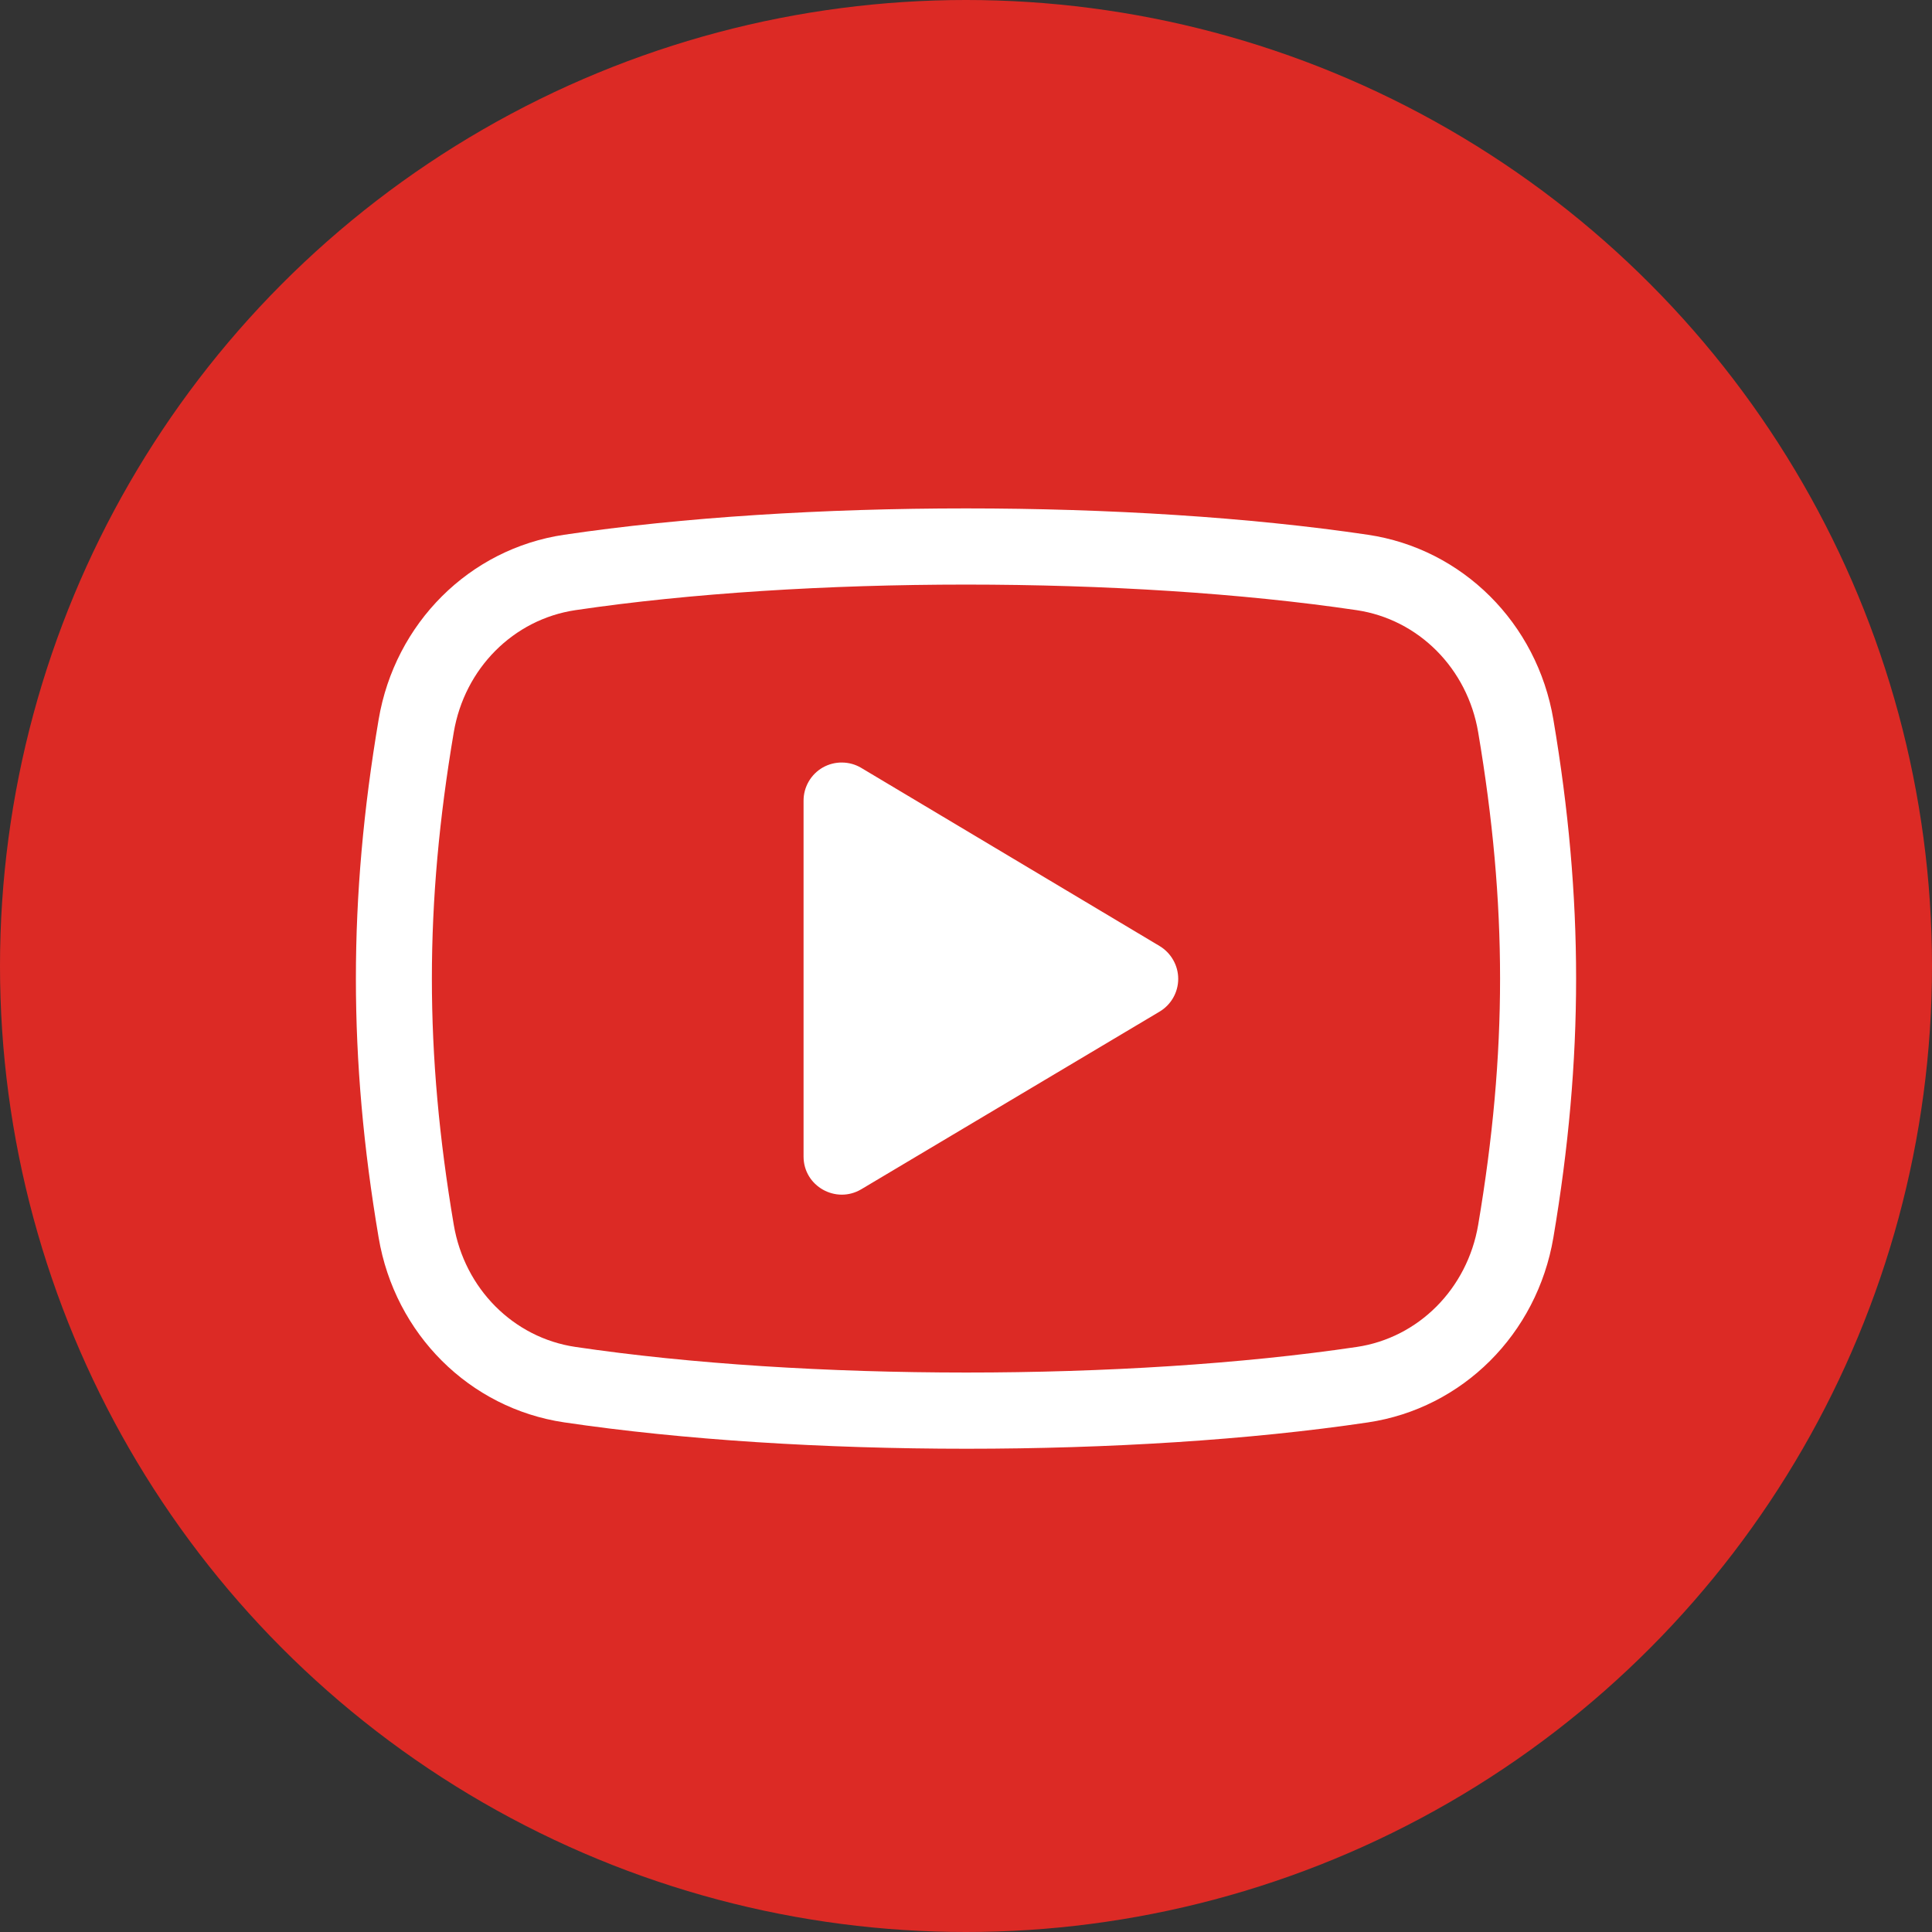
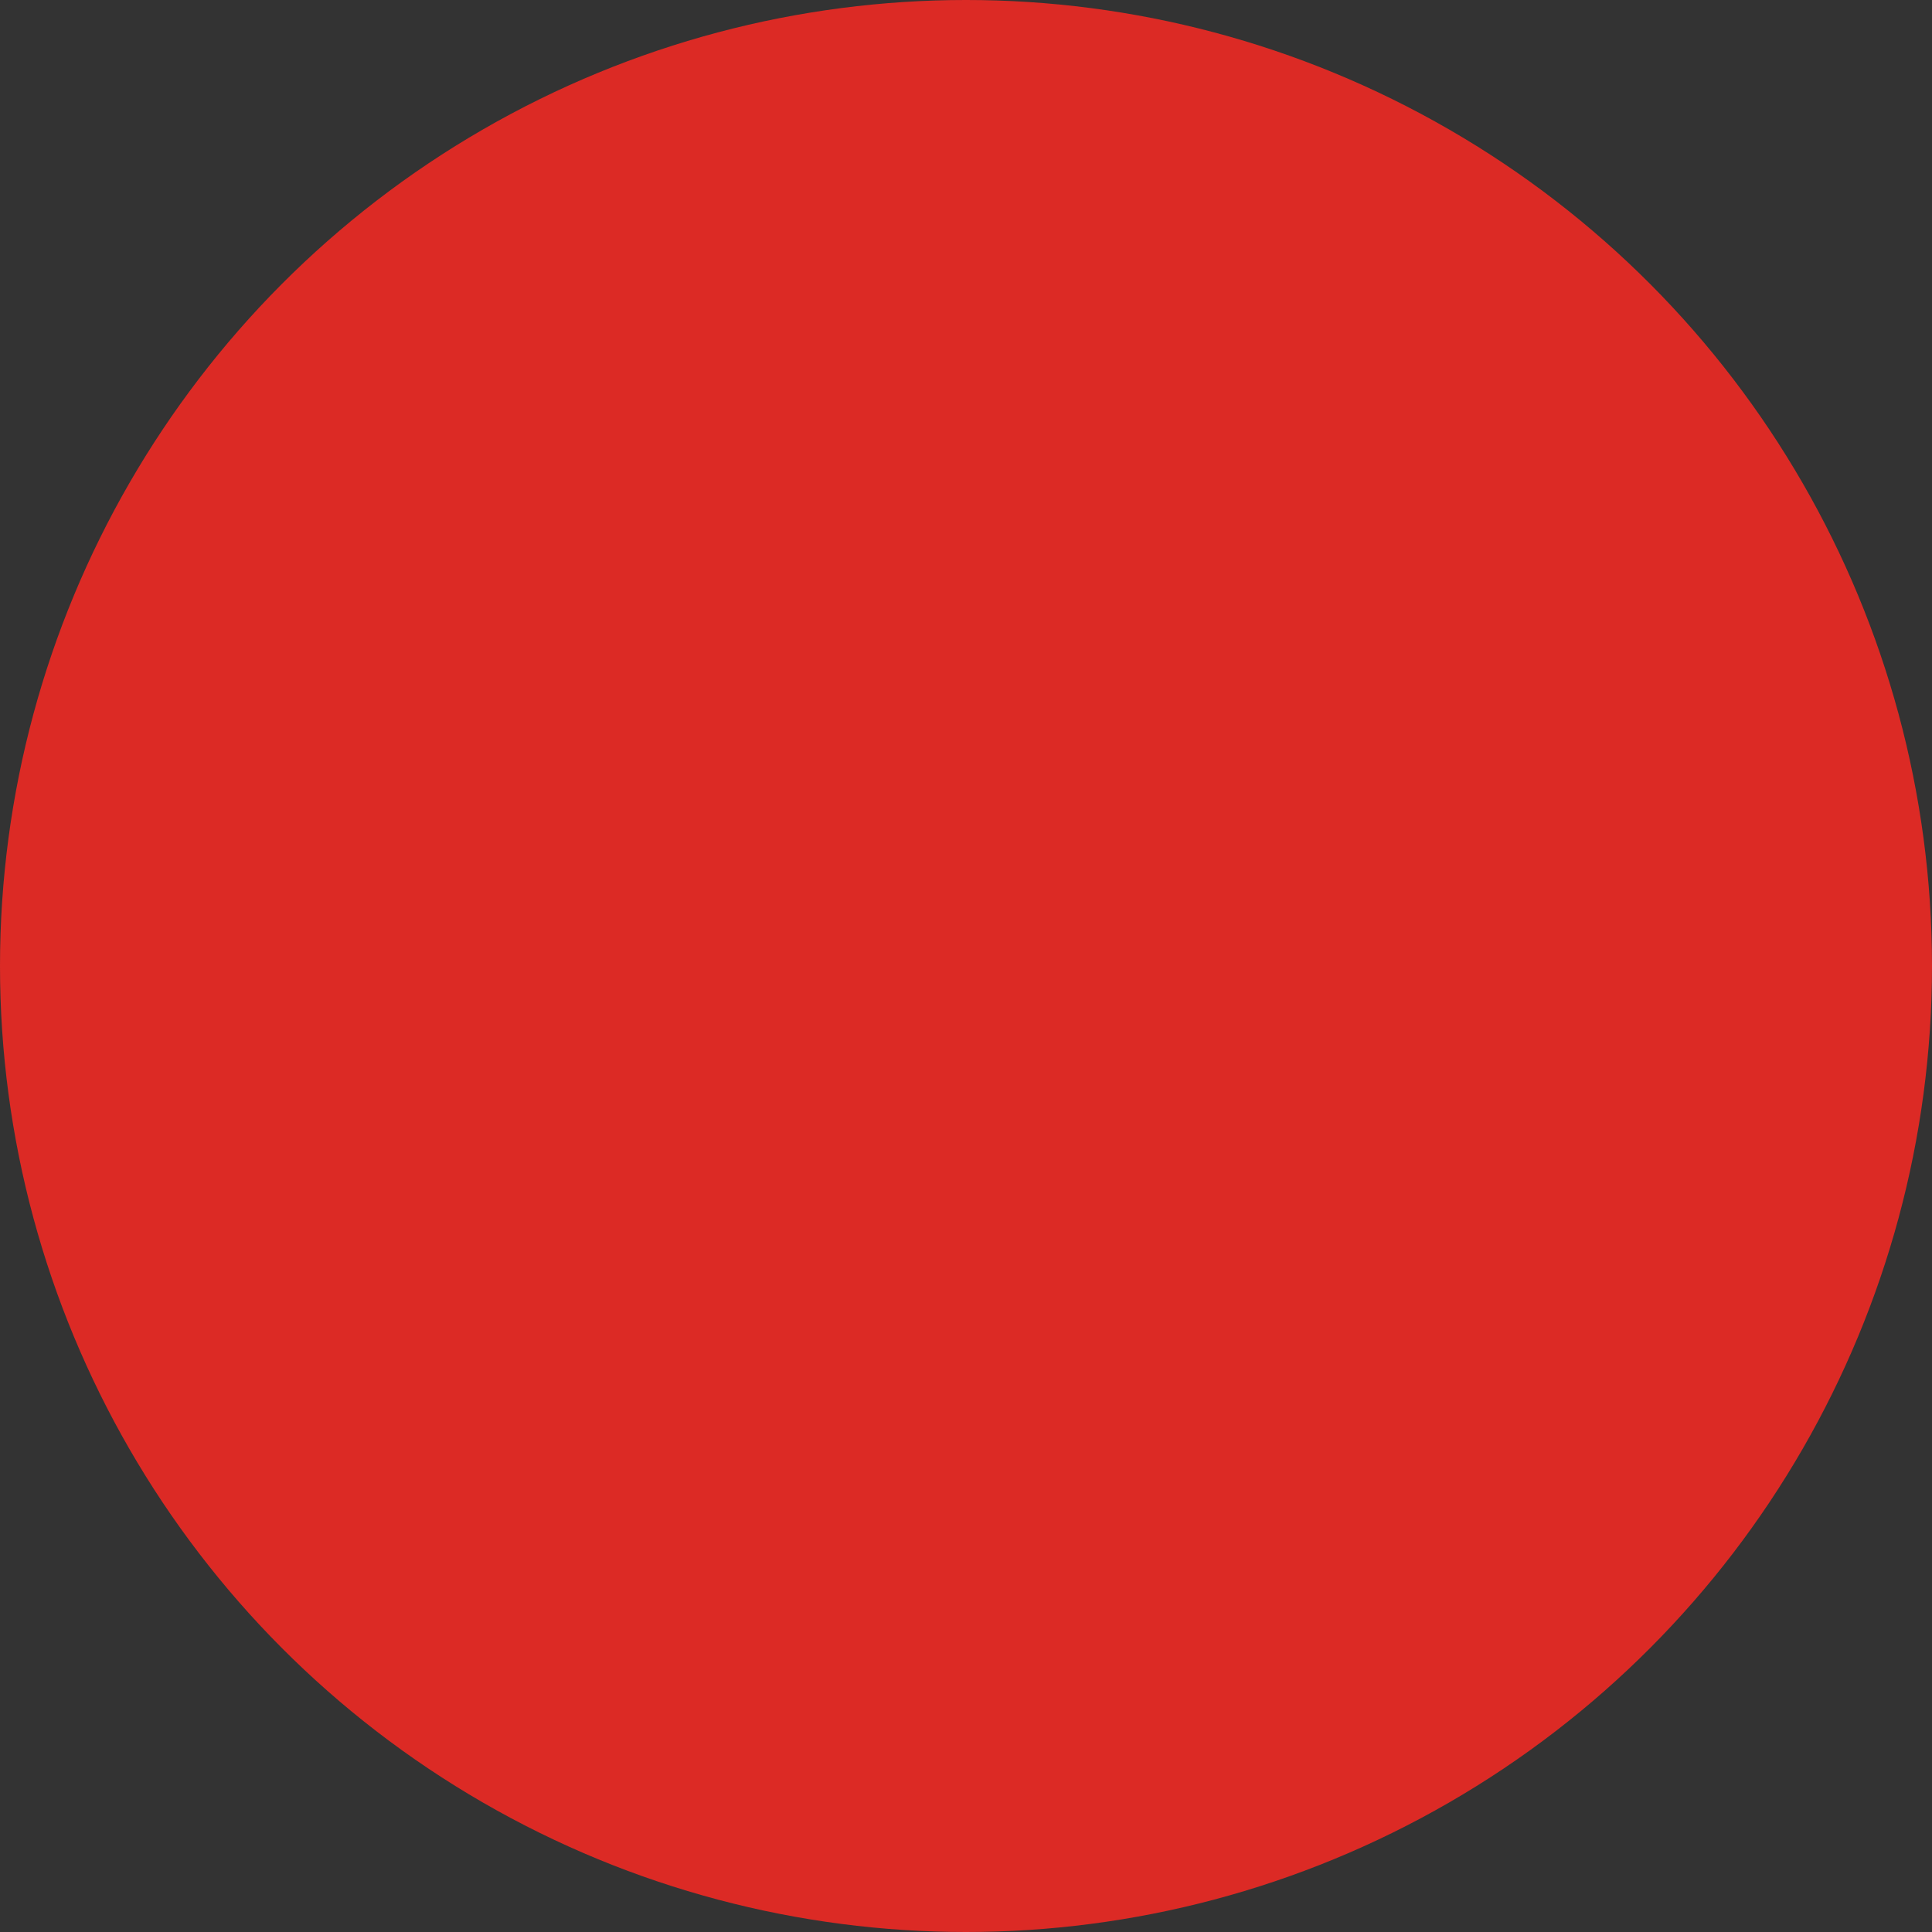
<svg xmlns="http://www.w3.org/2000/svg" width="38" height="38" viewBox="0 0 38 38" fill="none">
  <rect x="0" y="0" width="38" height="38" fill="#333333" stroke="none" />
  <circle cx="19" cy="19" r="19" fill="#DC2A25" />
-   <path d="M16.939 15.103C16.825 15.035 16.695 14.999 16.563 14.998C16.43 14.996 16.3 15.03 16.184 15.095C16.069 15.161 15.973 15.256 15.907 15.37C15.84 15.485 15.805 15.615 15.805 15.747V22.747C15.805 23.332 16.443 23.686 16.939 23.392L22.808 19.897C22.919 19.831 23.012 19.736 23.076 19.623C23.14 19.511 23.174 19.383 23.174 19.253C23.174 19.123 23.14 18.995 23.076 18.883C23.012 18.77 22.92 18.675 22.809 18.608L16.939 15.103Z" fill="white" />
-   <path d="M26.904 10.518C22.251 9.827 15.751 9.827 11.096 10.518C9.234 10.794 7.767 12.256 7.447 14.154C6.851 17.677 6.851 20.818 7.447 24.34C7.767 26.239 9.234 27.7 11.096 27.976C13.428 28.322 16.22 28.495 19.011 28.495C21.797 28.495 24.582 28.323 26.905 27.977C28.765 27.701 30.231 26.24 30.553 24.341C31.149 20.818 31.149 17.676 30.553 14.153C30.233 12.256 28.766 10.794 26.904 10.518ZM29.074 24.091C28.861 25.347 27.901 26.313 26.684 26.493C22.166 27.164 15.846 27.164 11.316 26.492C10.098 26.311 9.137 25.346 8.925 24.09C8.351 20.696 8.351 17.799 8.925 14.403C9.138 13.147 10.098 12.183 11.317 12.001C13.579 11.666 16.29 11.498 18.999 11.498C21.71 11.498 24.421 11.666 26.683 12.001C27.901 12.182 28.862 13.147 29.074 14.403C29.648 17.799 29.648 20.696 29.074 24.091Z" fill="white" />
</svg>